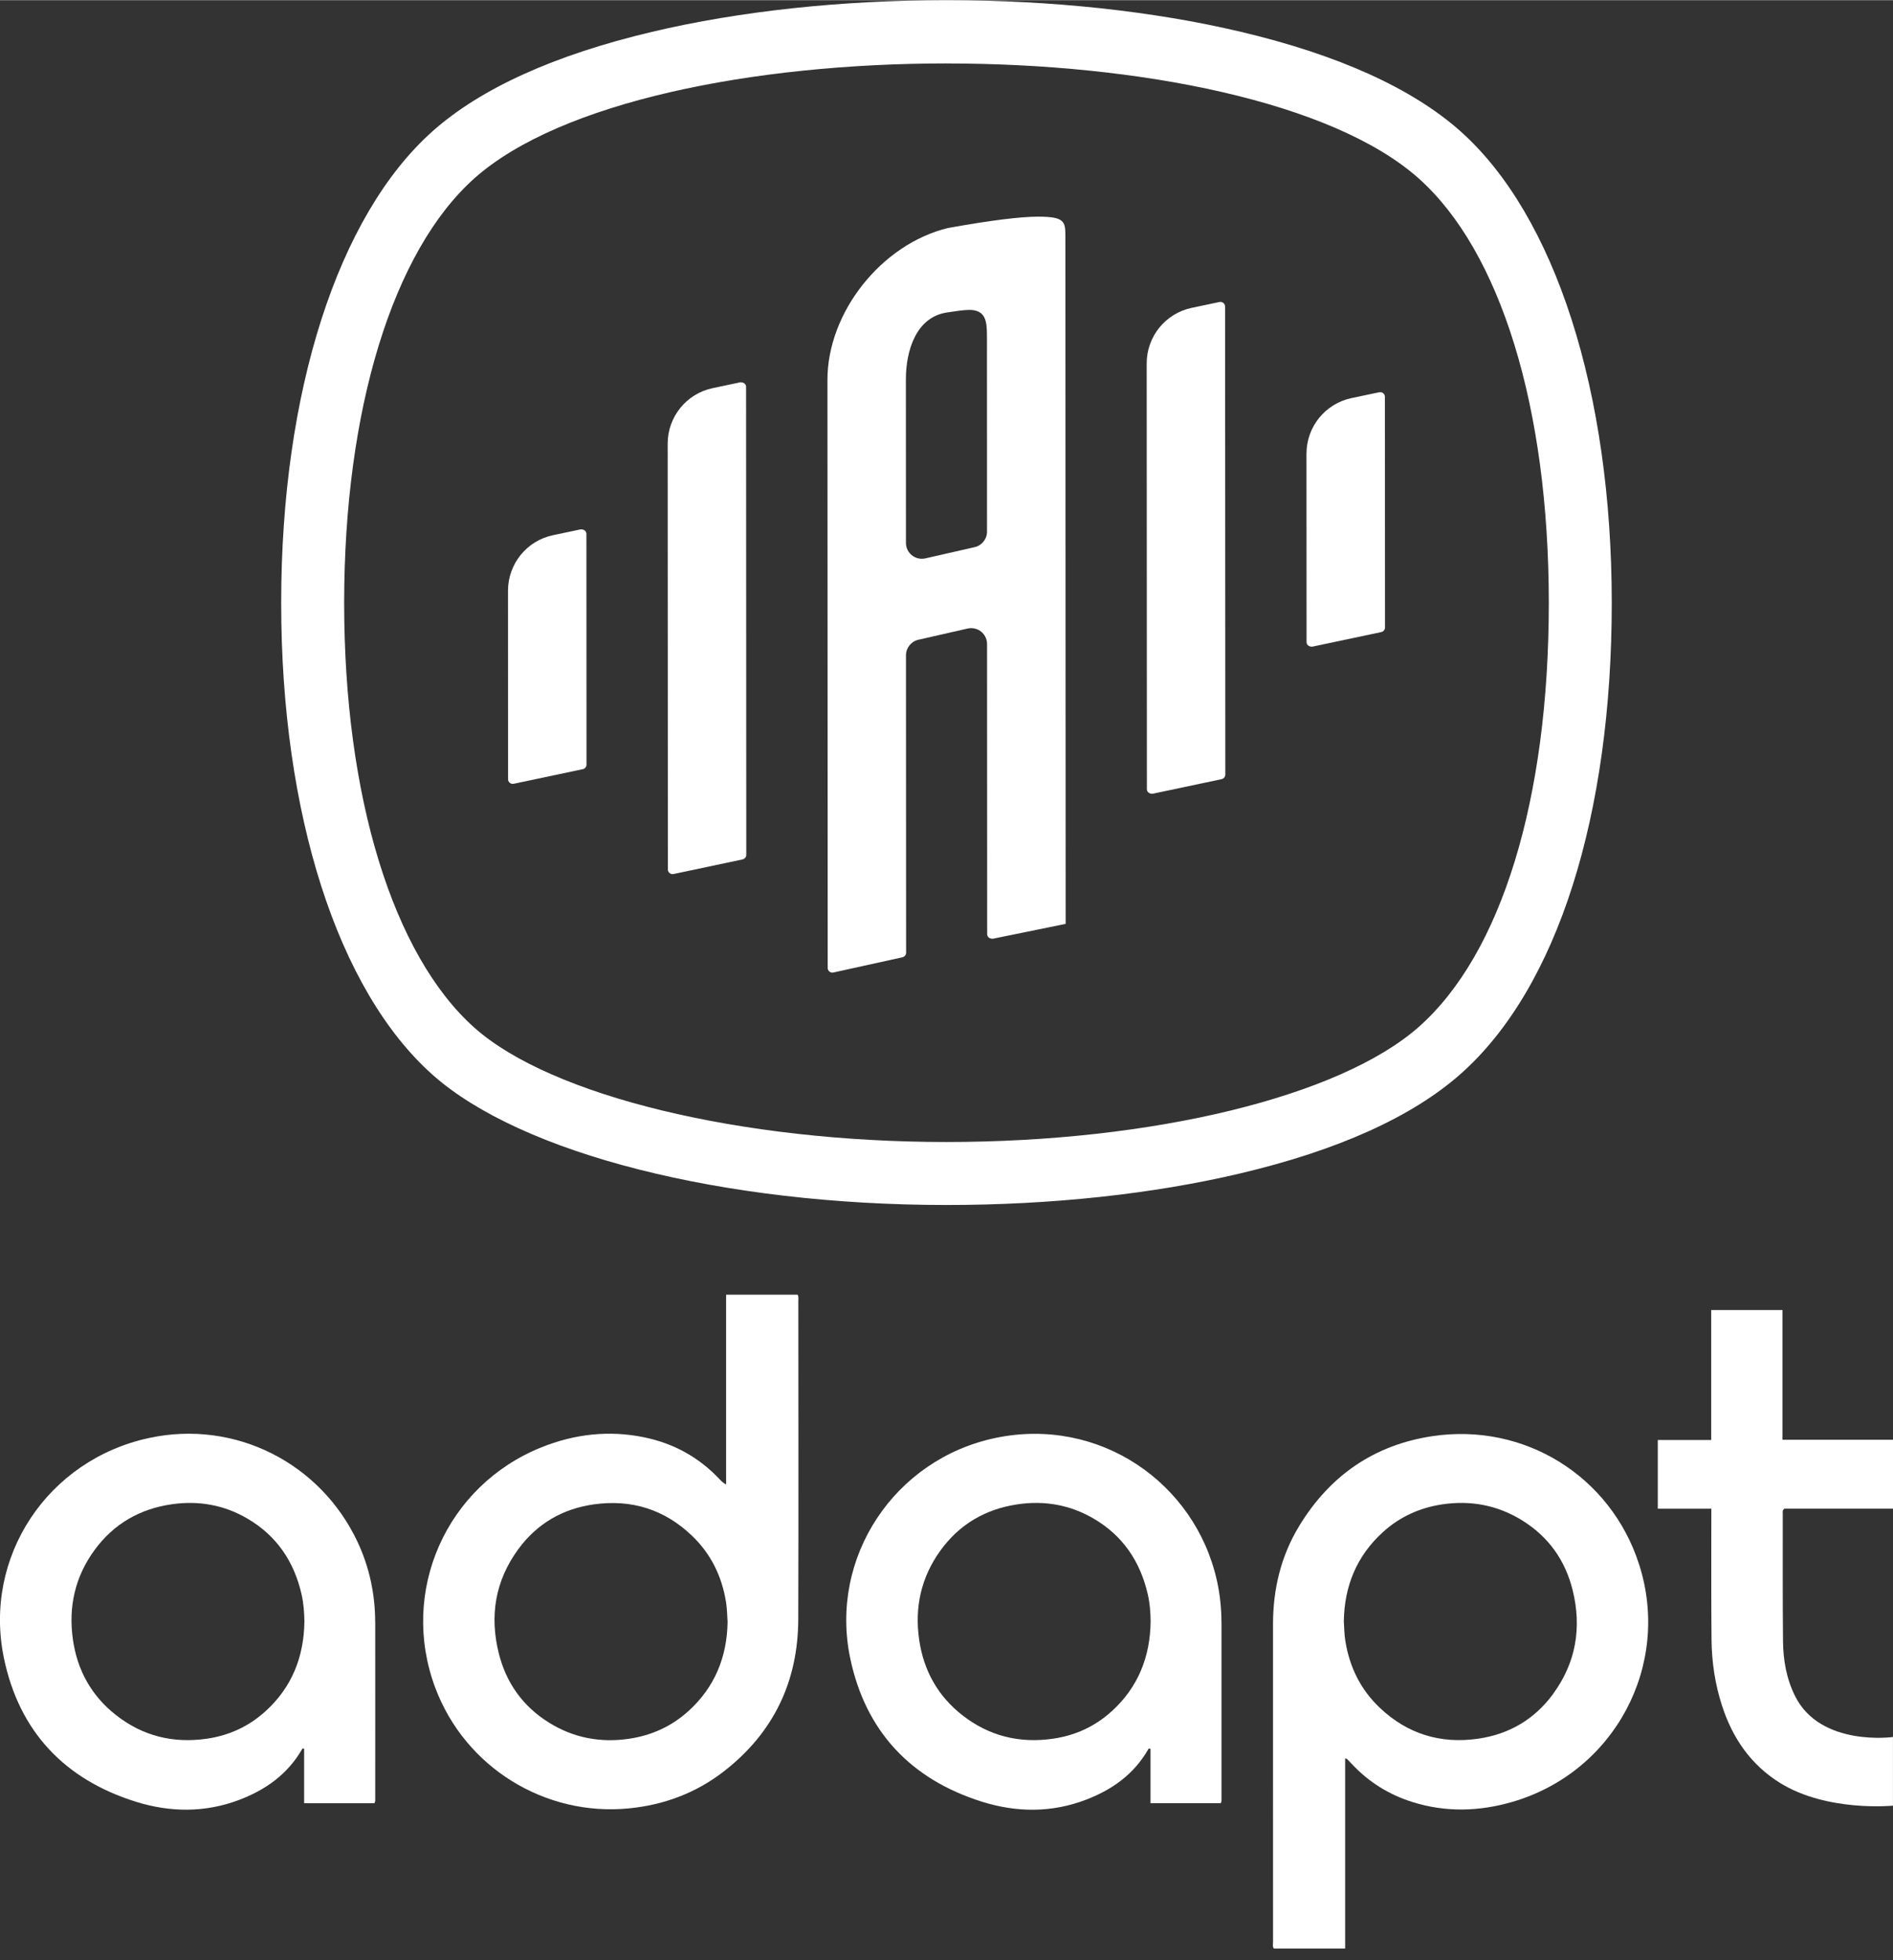
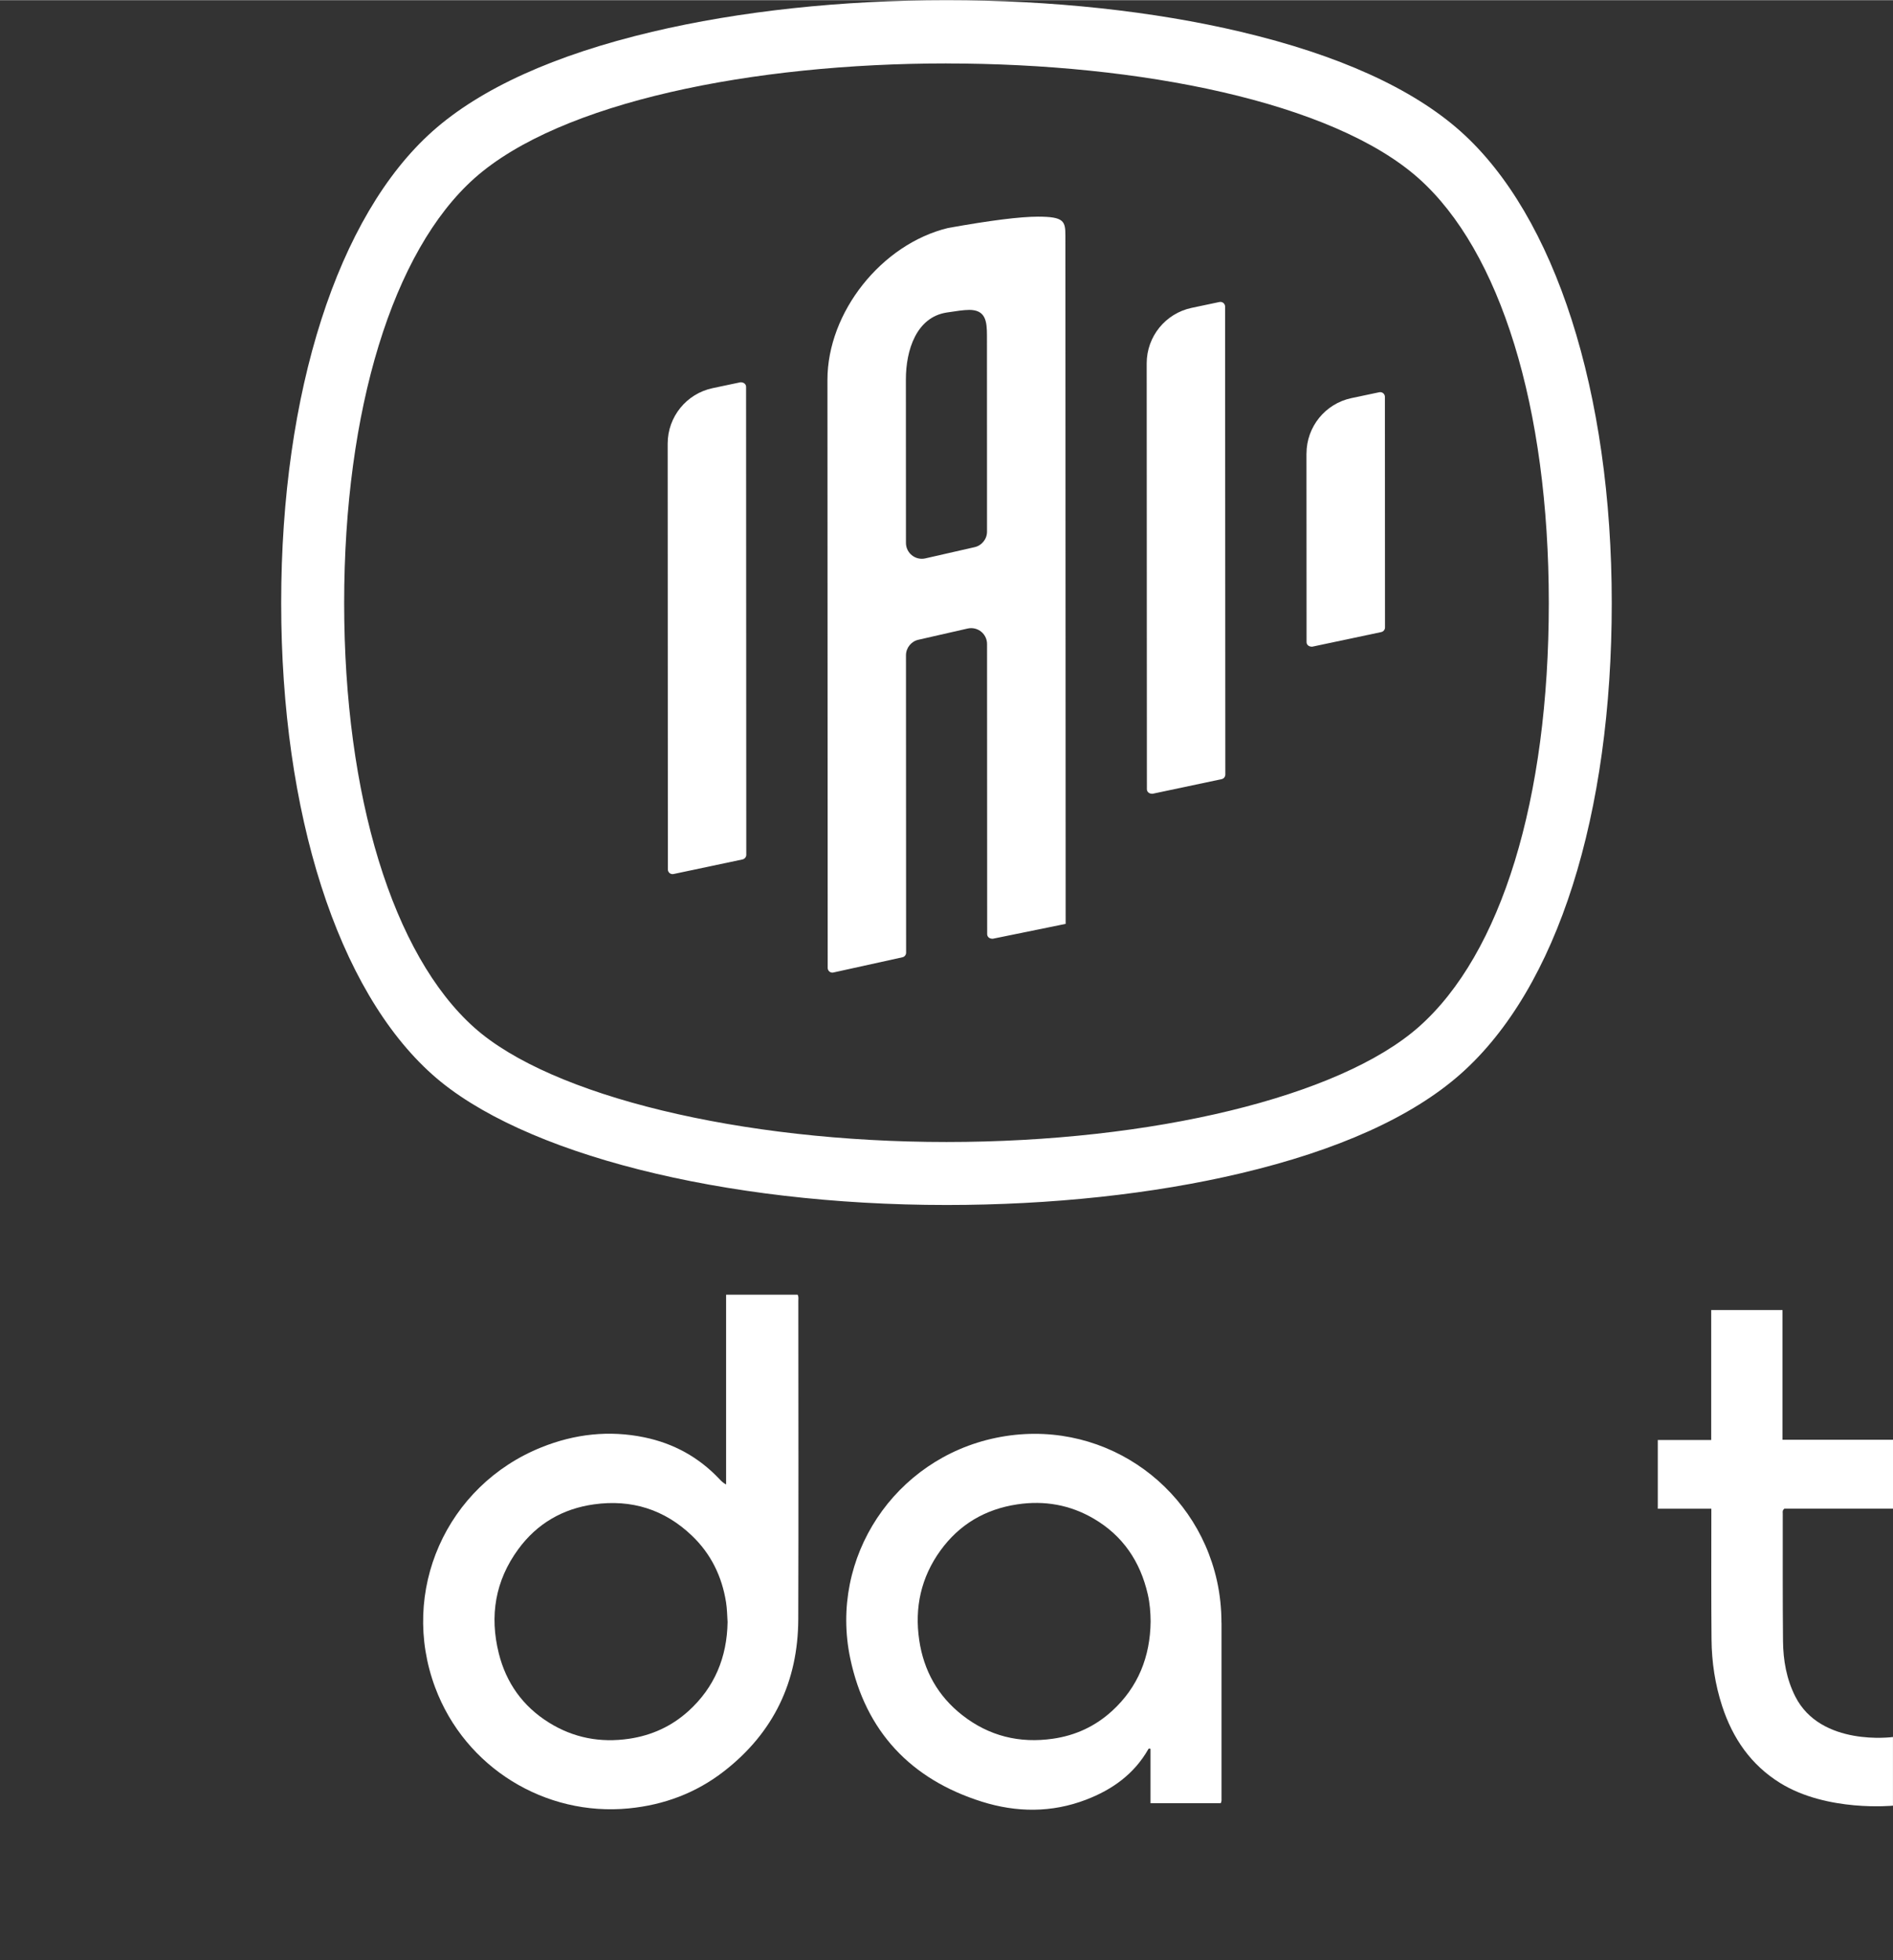
<svg xmlns="http://www.w3.org/2000/svg" id="Layer_1" data-name="Layer 1" width="8.21in" height="8.5in" viewBox="0 0 591.23 612">
  <rect x="0" y="0" width="591.23" height="612" fill="#333333" stroke="none" />
  <g>
    <path d="M295.61,376.22c-69.82,0-132.84-15.98-160.56-40.71-29.57-26.36-47.23-81.42-47.23-147.28s17.66-120.91,47.25-147.28c15.06-13.41,38.14-23.86,68.6-31.07C230.98,3.42,262.77,0,295.62,0s64.64,3.42,91.94,9.88c30.46,7.21,53.54,17.66,68.6,31.07h0c29.58,26.37,47.23,81.43,47.23,147.29s-16.79,120.19-47.27,147.12c-15.12,13.35-38.21,23.77-68.64,30.97-27.33,6.47-59.1,9.89-91.89,9.89ZM295.62,19.75c-60.29,0-120.59,11.96-147.46,35.88-25.46,22.7-40.67,72.27-40.67,132.6s15.2,109.91,40.65,132.6c23.95,21.36,83.21,35.72,147.47,35.72s122.78-14.1,147.5-35.93c25.81-22.81,40.62-71.07,40.62-132.38s-15.2-109.91-40.65-132.6c-26.88-23.92-87.17-35.88-147.46-35.88Z" style="fill: #fff; stroke-width: 0px;" />
-     <path d="M182.01,240.13l-21.56,4.56-.31.03c-.81,0-1.46-.66-1.46-1.47l-.02-58.85c0-8.37,5.85-15.6,14.04-17.33l8.68-1.83s.05,0,.08,0c1.07,0,1.69.65,1.69,1.44l.03,72.02c0,.69-.49,1.3-1.17,1.44Z" style="fill: #fff; stroke-width: 0px;" />
    <path d="M231.93,268.31l-21.57,4.56-.31.03c-.81,0-1.46-.66-1.46-1.47l-.06-132.95c0-8.37,5.85-15.6,14.04-17.33l8.68-1.83s.05,0,.08,0c1.07,0,1.69.65,1.69,1.43l.06,146.12c0,.69-.49,1.29-1.16,1.44Z" style="fill: #fff; stroke-width: 0px;" />
    <path d="M358.14,113.41c0-8.37,5.85-15.6,14.04-17.33l8.68-1.83.31-.03c.8,0,1.46.66,1.46,1.47l.07,146.12c0,.69-.49,1.3-1.17,1.44l-21.56,4.56s-.05,0-.08,0c-1.07,0-1.69-.65-1.69-1.44l-.06-132.95Z" style="fill: #fff; stroke-width: 0px;" />
    <path d="M408.05,141.59c0-8.37,5.85-15.6,14.04-17.33l8.68-1.83.31-.03c.8,0,1.46.66,1.46,1.47l.03,72.01c0,.69-.49,1.29-1.17,1.44l-21.56,4.56s-.05,0-.08,0c-1.07,0-1.69-.65-1.69-1.43l-.03-58.85Z" style="fill: #fff; stroke-width: 0px;" />
    <path d="M332.82,288.44l-22.74,4.64h-.08c-1.06,0-1.68-.65-1.68-1.44l-.04-90.59c0-2.74-2.22-4.96-4.96-4.96-.35,0-.7.04-1.05.11l-15.4,3.51c-2.25.48-3.91,2.52-3.91,4.85l.04,92.88c0,.68-.48,1.29-1.15,1.43l-21.56,4.75-.32.04c-.8,0-1.46-.66-1.46-1.47l-.08-183.61c-.01-21.11,16.88-42.4,37.65-47.44,13.28-2.38,22.52-3.54,28.13-3.54,8.15,0,8.54,1.44,8.54,5.99l.08,214.84ZM302.68,96.72c-1.68,0-3.91.34-6.98.81-9.49,1.45-12.77,11.74-12.77,20.89l.02,51.05c0,2.74,2.22,4.96,4.96,4.96.35,0,.7-.04,1.04-.11l15.41-3.51c2.25-.48,3.91-2.52,3.91-4.85l-.02-61.17c0-4.58-.41-8.08-5.57-8.08Z" style="fill: #fff; stroke-width: 0px;" />
  </g>
  <g>
    <path d="M249.13,404.24h-22.35v59.27c-.97-.53-1.56-1.15-2.15-1.77-6.43-6.78-14.24-11.07-23.37-12.96-11.02-2.28-21.76-1.06-32.13,3.1-29.78,11.95-44.43,45-33.21,75.03,9.37,25.06,34.43,40.29,60.49,37.73,11.02-1.08,21.02-4.83,29.74-11.61,15.46-12.03,23.11-28.01,23.17-47.51.1-33.12.03-66.24.02-99.36,0-.6.14-1.24-.21-1.92ZM214.97,534.29c-5.24,4.74-11.45,7.56-18.44,8.6-8.98,1.34-17.43-.25-25.15-5.08-8.11-5.08-13.3-12.37-15.6-21.6-2.92-11.71-1.11-22.67,6.08-32.49,5.85-7.99,13.86-12.66,23.66-14.02,11.71-1.63,22.02,1.59,30.58,9.78,5.93,5.66,9.37,12.69,10.66,20.79.32,2.03.35,4.07.48,6.21-.18,10.92-4.02,20.35-12.26,27.81Z" style="fill: #fff; stroke-width: 0px;" />
-     <path d="M447.4,448.4c-18.22,2.72-32.07,12.34-41.61,28.02-5.72,9.39-8.19,19.73-8.2,30.68,0,10.42,0,20.84,0,31.26,0,22.64,0,45.28.01,67.92,0,.71-.22,1.48.25,2.13h22.27v-59.4c.4.15.53.16.61.23.52.53,1.04,1.06,1.55,1.61,5.25,5.6,11.57,9.52,18.87,11.81,10.39,3.26,20.83,2.96,31.18-.05,31.93-9.27,49.76-42.72,39.57-74.25-8.89-27.53-35.82-44.24-64.5-39.96ZM485.11,528.86c-5.8,7.94-13.74,12.62-23.46,14.02-11.77,1.7-22.14-1.49-30.78-9.72-5.94-5.66-9.38-12.68-10.68-20.78-.33-2.03-.35-4.07-.48-6.18.17-10.95,4-20.39,12.23-27.85,5.24-4.75,11.44-7.57,18.42-8.63,8.92-1.34,17.31.21,25,4.96,8.26,5.1,13.52,12.49,15.83,21.86,2.86,11.64,1.04,22.55-6.09,32.31Z" style="fill: #fff; stroke-width: 0px;" />
-     <path d="M117.18,506.51c-.02-8.73-1.78-17.11-5.49-25.04-11.54-24.62-38.18-38.27-65.06-32.51-31.76,6.8-51.97,37.15-45.4,68.78,4.75,22.87,18.94,37.89,41.26,44.84,10.67,3.32,21.52,3.44,32.16-.57,8.31-3.14,15.2-8.04,19.72-15.89.09-.16.25-.25.62-.14v17.05h21.94c.38-.62.26-1.13.26-1.61,0-18.3.03-36.6,0-54.9ZM82.96,534.27c-5.23,4.77-11.42,7.62-18.41,8.62-10.45,1.5-19.98-.83-28.32-7.38-7.67-6.02-12.1-14.01-13.46-23.61-1.45-10.18.66-19.62,6.79-27.97,5.98-8.16,14.13-12.83,24.12-14.26,8.39-1.2,16.34.21,23.65,4.51,9.11,5.35,14.54,13.42,16.86,23.65.63,2.79.85,5.63.88,8.49-.15,11-3.89,20.46-12.11,27.96Z" style="fill: #fff; stroke-width: 0px;" />
    <path d="M381.49,506.65c0-4.41-.45-8.79-1.41-13.1-6.84-30.72-36.84-51.26-69.01-44.62-31.65,6.54-52.16,37.3-45.52,68.87,4.79,22.78,18.9,37.77,41.13,44.75,10.79,3.39,21.77,3.5,32.52-.62,8.16-3.12,14.97-7.97,19.41-15.71.11-.2.25-.42.72-.15v16.95h21.95c.32-.68.23-1.18.23-1.67,0-18.24.02-36.47,0-54.71ZM347.29,534.24c-5.22,4.78-11.41,7.63-18.4,8.64-10.45,1.52-19.98-.81-28.33-7.34-7.62-5.96-12.05-13.89-13.46-23.41-1.51-10.17.55-19.62,6.62-28.01,5.93-8.2,14.05-12.93,24.03-14.42,8.44-1.26,16.46.14,23.84,4.46,9.12,5.34,14.55,13.41,16.89,23.63.64,2.79.86,5.63.89,8.49-.14,10.99-3.87,20.46-12.08,27.97Z" style="fill: #fff; stroke-width: 0px;" />
    <path d="M591.23,471.05v-21.52h-34.51v-40.5h-22.27v40.58h-16.68v21.46h16.72c0,.92,0,1.59,0,2.26,0,12.84-.06,25.68.06,38.52.06,7.09,1.11,14.08,3.32,20.85,3.29,10.05,8.96,18.33,18.07,23.99,14.71,9.15,35.28,7.1,35.28,7.1v-21.44s-22.53,3.13-30.51-12.65c-2.74-5.43-3.77-11.29-3.83-17.27-.13-13.27-.07-26.55-.08-39.82,0-.47-.18-1,.5-1.55h33.92Z" style="fill: #fff; stroke-width: 0px;" />
  </g>
</svg>